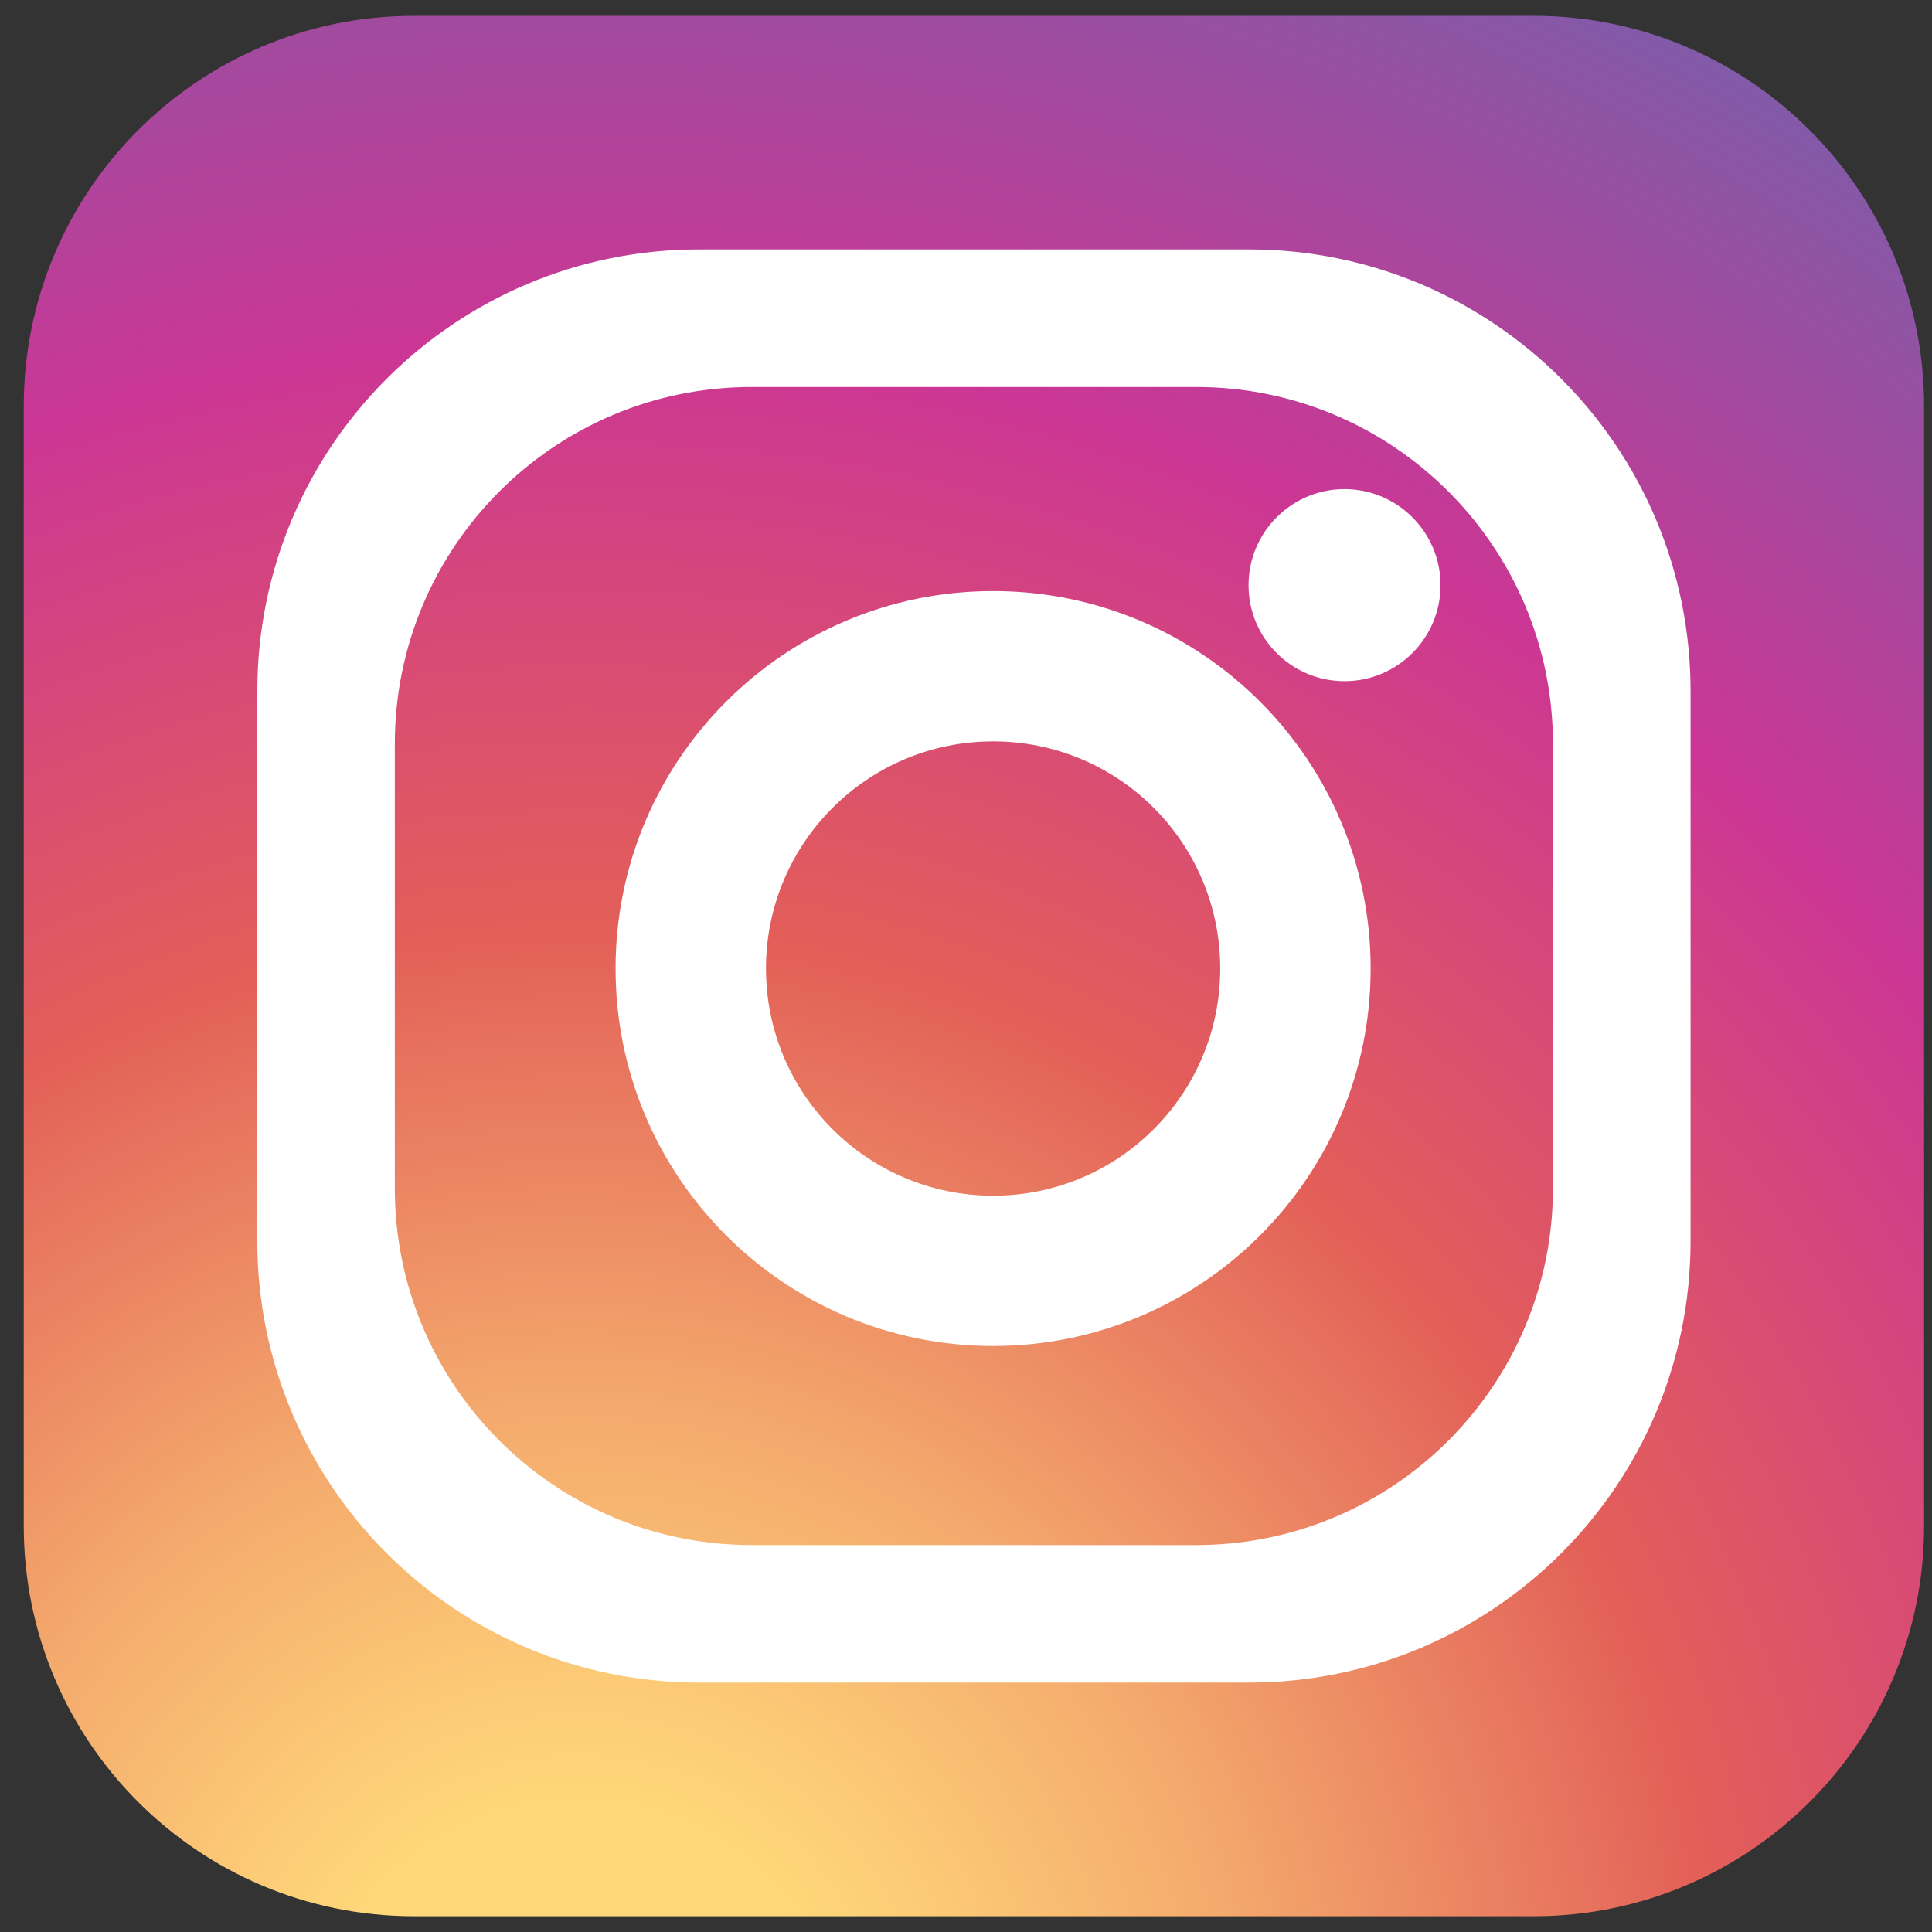
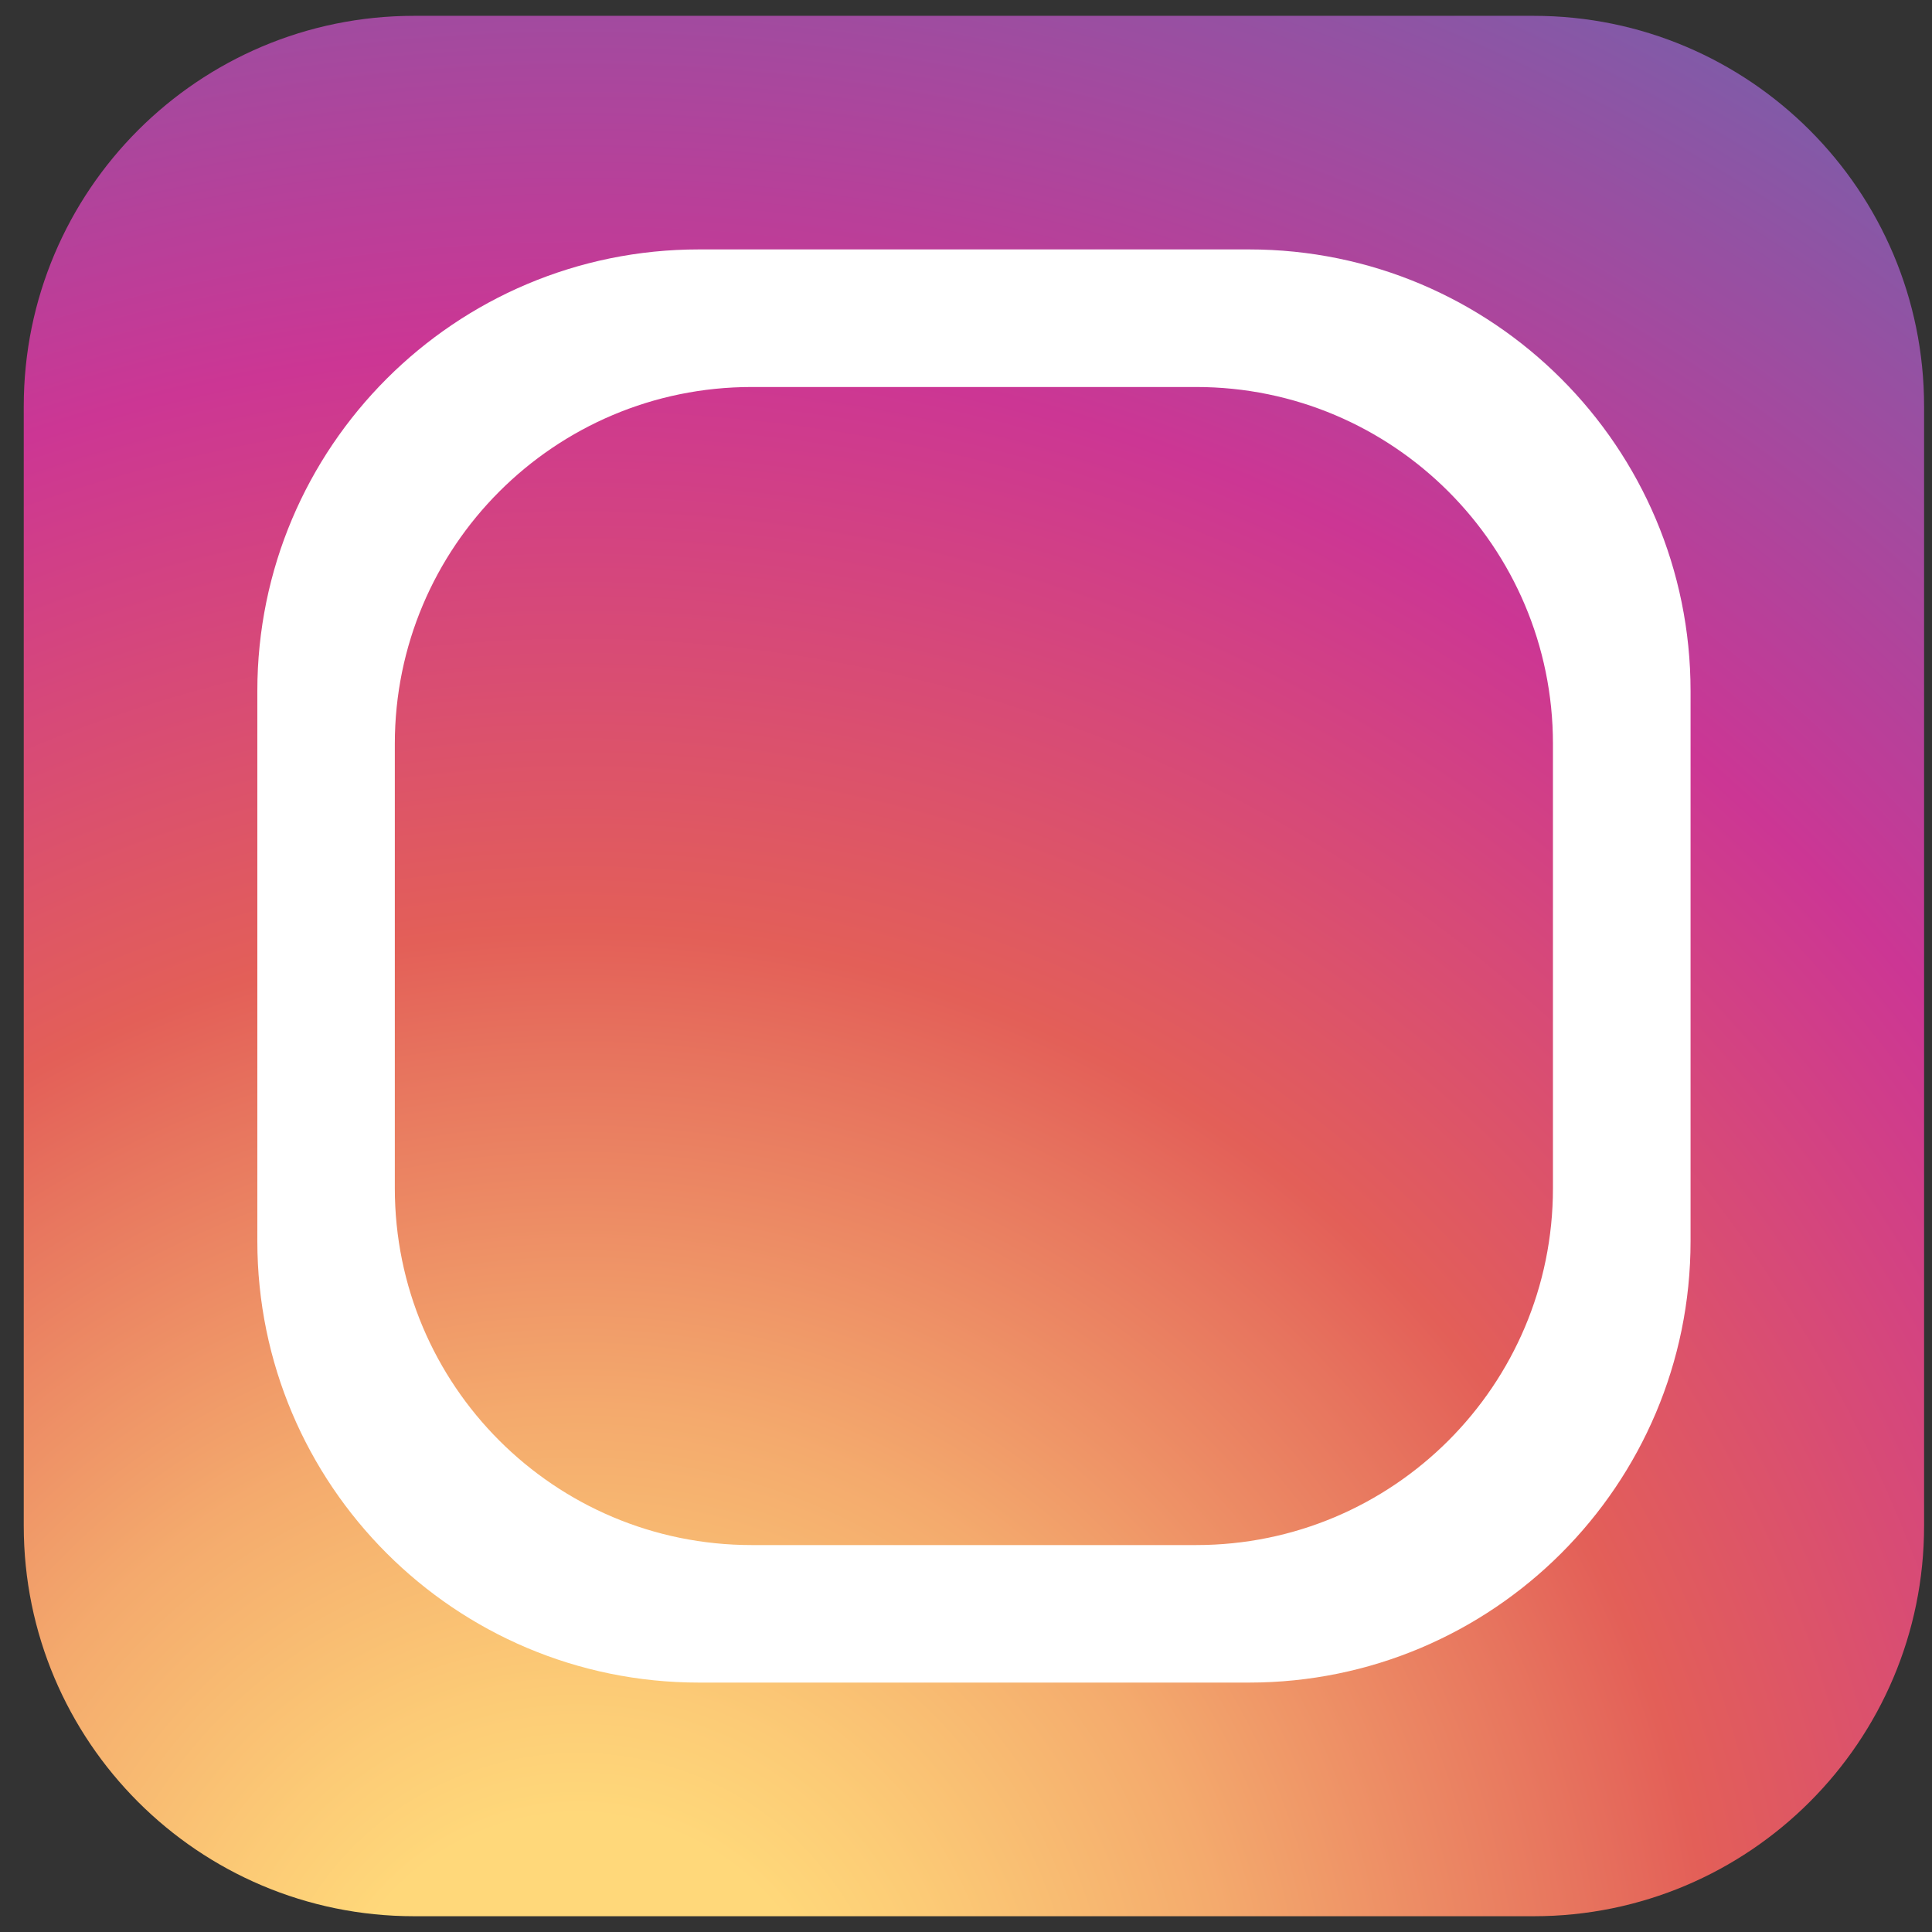
<svg xmlns="http://www.w3.org/2000/svg" width="61" height="61" viewBox="0 0 61 61" fill="none">
  <rect x="0" y="0" width="61" height="61" fill="#333333" stroke="none" />
  <g clip-path="url(#clip0_626_637)">
    <path d="M60.75 48.178C60.75 54.982 55.23 60.502 48.425 60.502H13.073C6.266 60.502 0.75 54.982 0.75 48.178V12.827C0.75 6.02 6.268 0.5 13.073 0.5H48.425C55.23 0.5 60.75 6.02 60.75 12.827V48.178Z" fill="url(#paint0_radial_626_637)" />
    <path d="M39.434 7.875H22.068C14.367 7.875 8.125 14.116 8.125 21.819V39.185C8.125 46.884 14.367 53.125 22.068 53.125H39.434C47.136 53.125 53.377 46.884 53.377 39.185V21.819C53.377 14.118 47.136 7.875 39.434 7.875ZM49.032 37.518C49.032 43.741 43.986 48.783 37.767 48.783H23.733C17.509 48.783 12.466 43.741 12.466 37.518V23.484C12.466 17.265 17.509 12.219 23.733 12.219H37.767C43.986 12.219 49.032 17.265 49.032 23.484V37.518Z" fill="white" />
-     <path d="M31.357 18.662C24.773 18.662 19.436 23.996 19.436 30.58C19.436 37.164 24.773 42.498 31.357 42.498C37.942 42.498 43.276 37.16 43.276 30.58C43.276 24 37.94 18.662 31.357 18.662ZM31.357 37.752C27.393 37.752 24.185 34.539 24.185 30.58C24.185 26.62 27.393 23.408 31.357 23.408C35.322 23.408 38.527 26.616 38.527 30.58C38.527 34.544 35.317 37.752 31.357 37.752Z" fill="white" />
-     <path d="M45.483 18.476C45.483 20.15 44.124 21.507 42.45 21.507C40.776 21.507 39.421 20.15 39.421 18.476C39.421 16.802 40.779 15.443 42.45 15.443C44.122 15.443 45.483 16.802 45.483 18.476Z" fill="white" />
  </g>
  <defs>
    <radialGradient id="paint0_radial_626_637" cx="0" cy="0" r="1" gradientUnits="userSpaceOnUse" gradientTransform="translate(18.326 65.148) scale(79.51 79.508)">
      <stop offset="0.1" stop-color="#FFD87A" />
      <stop offset="0.15" stop-color="#FCCB76" />
      <stop offset="0.26" stop-color="#F4AA6D" />
      <stop offset="0.4" stop-color="#E7745E" />
      <stop offset="0.45" stop-color="#E35F58" />
      <stop offset="0.68" stop-color="#CC3694" />
      <stop offset="1" stop-color="#6568AF" />
    </radialGradient>
    <clipPath id="clip0_626_637">
      <rect width="60" height="60" fill="white" transform="translate(0.75 0.5)" />
    </clipPath>
  </defs>
</svg>